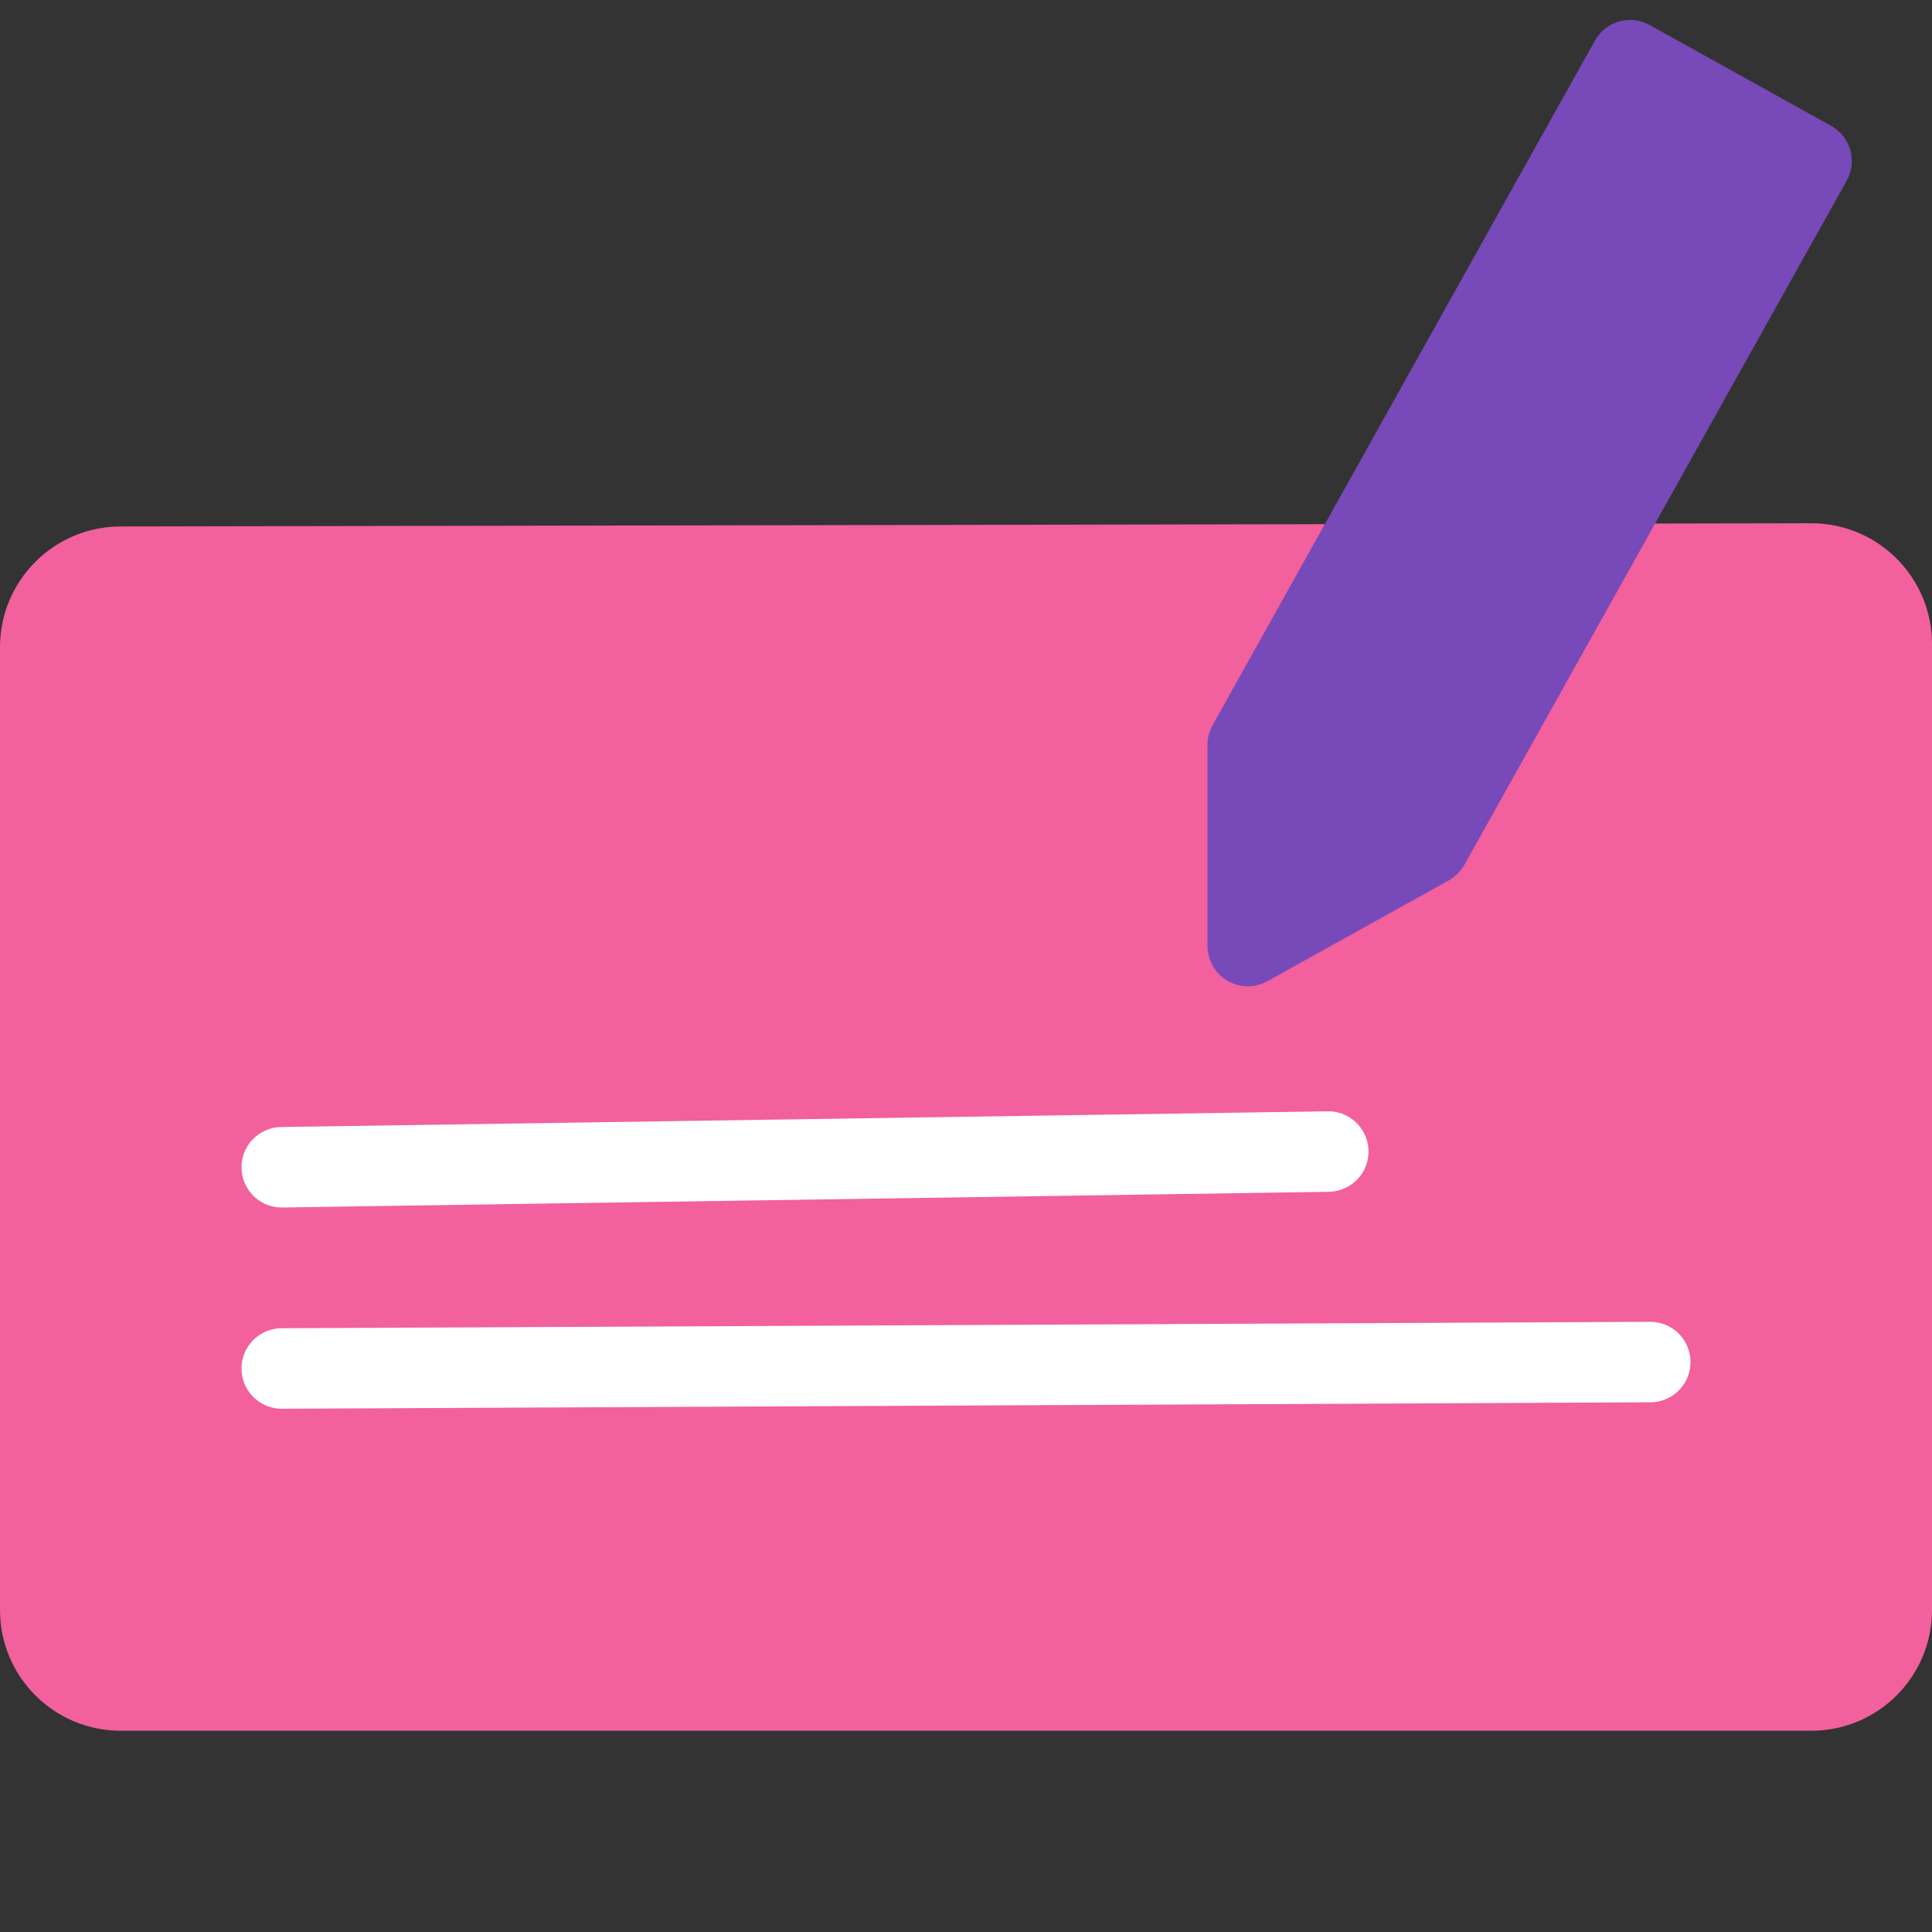
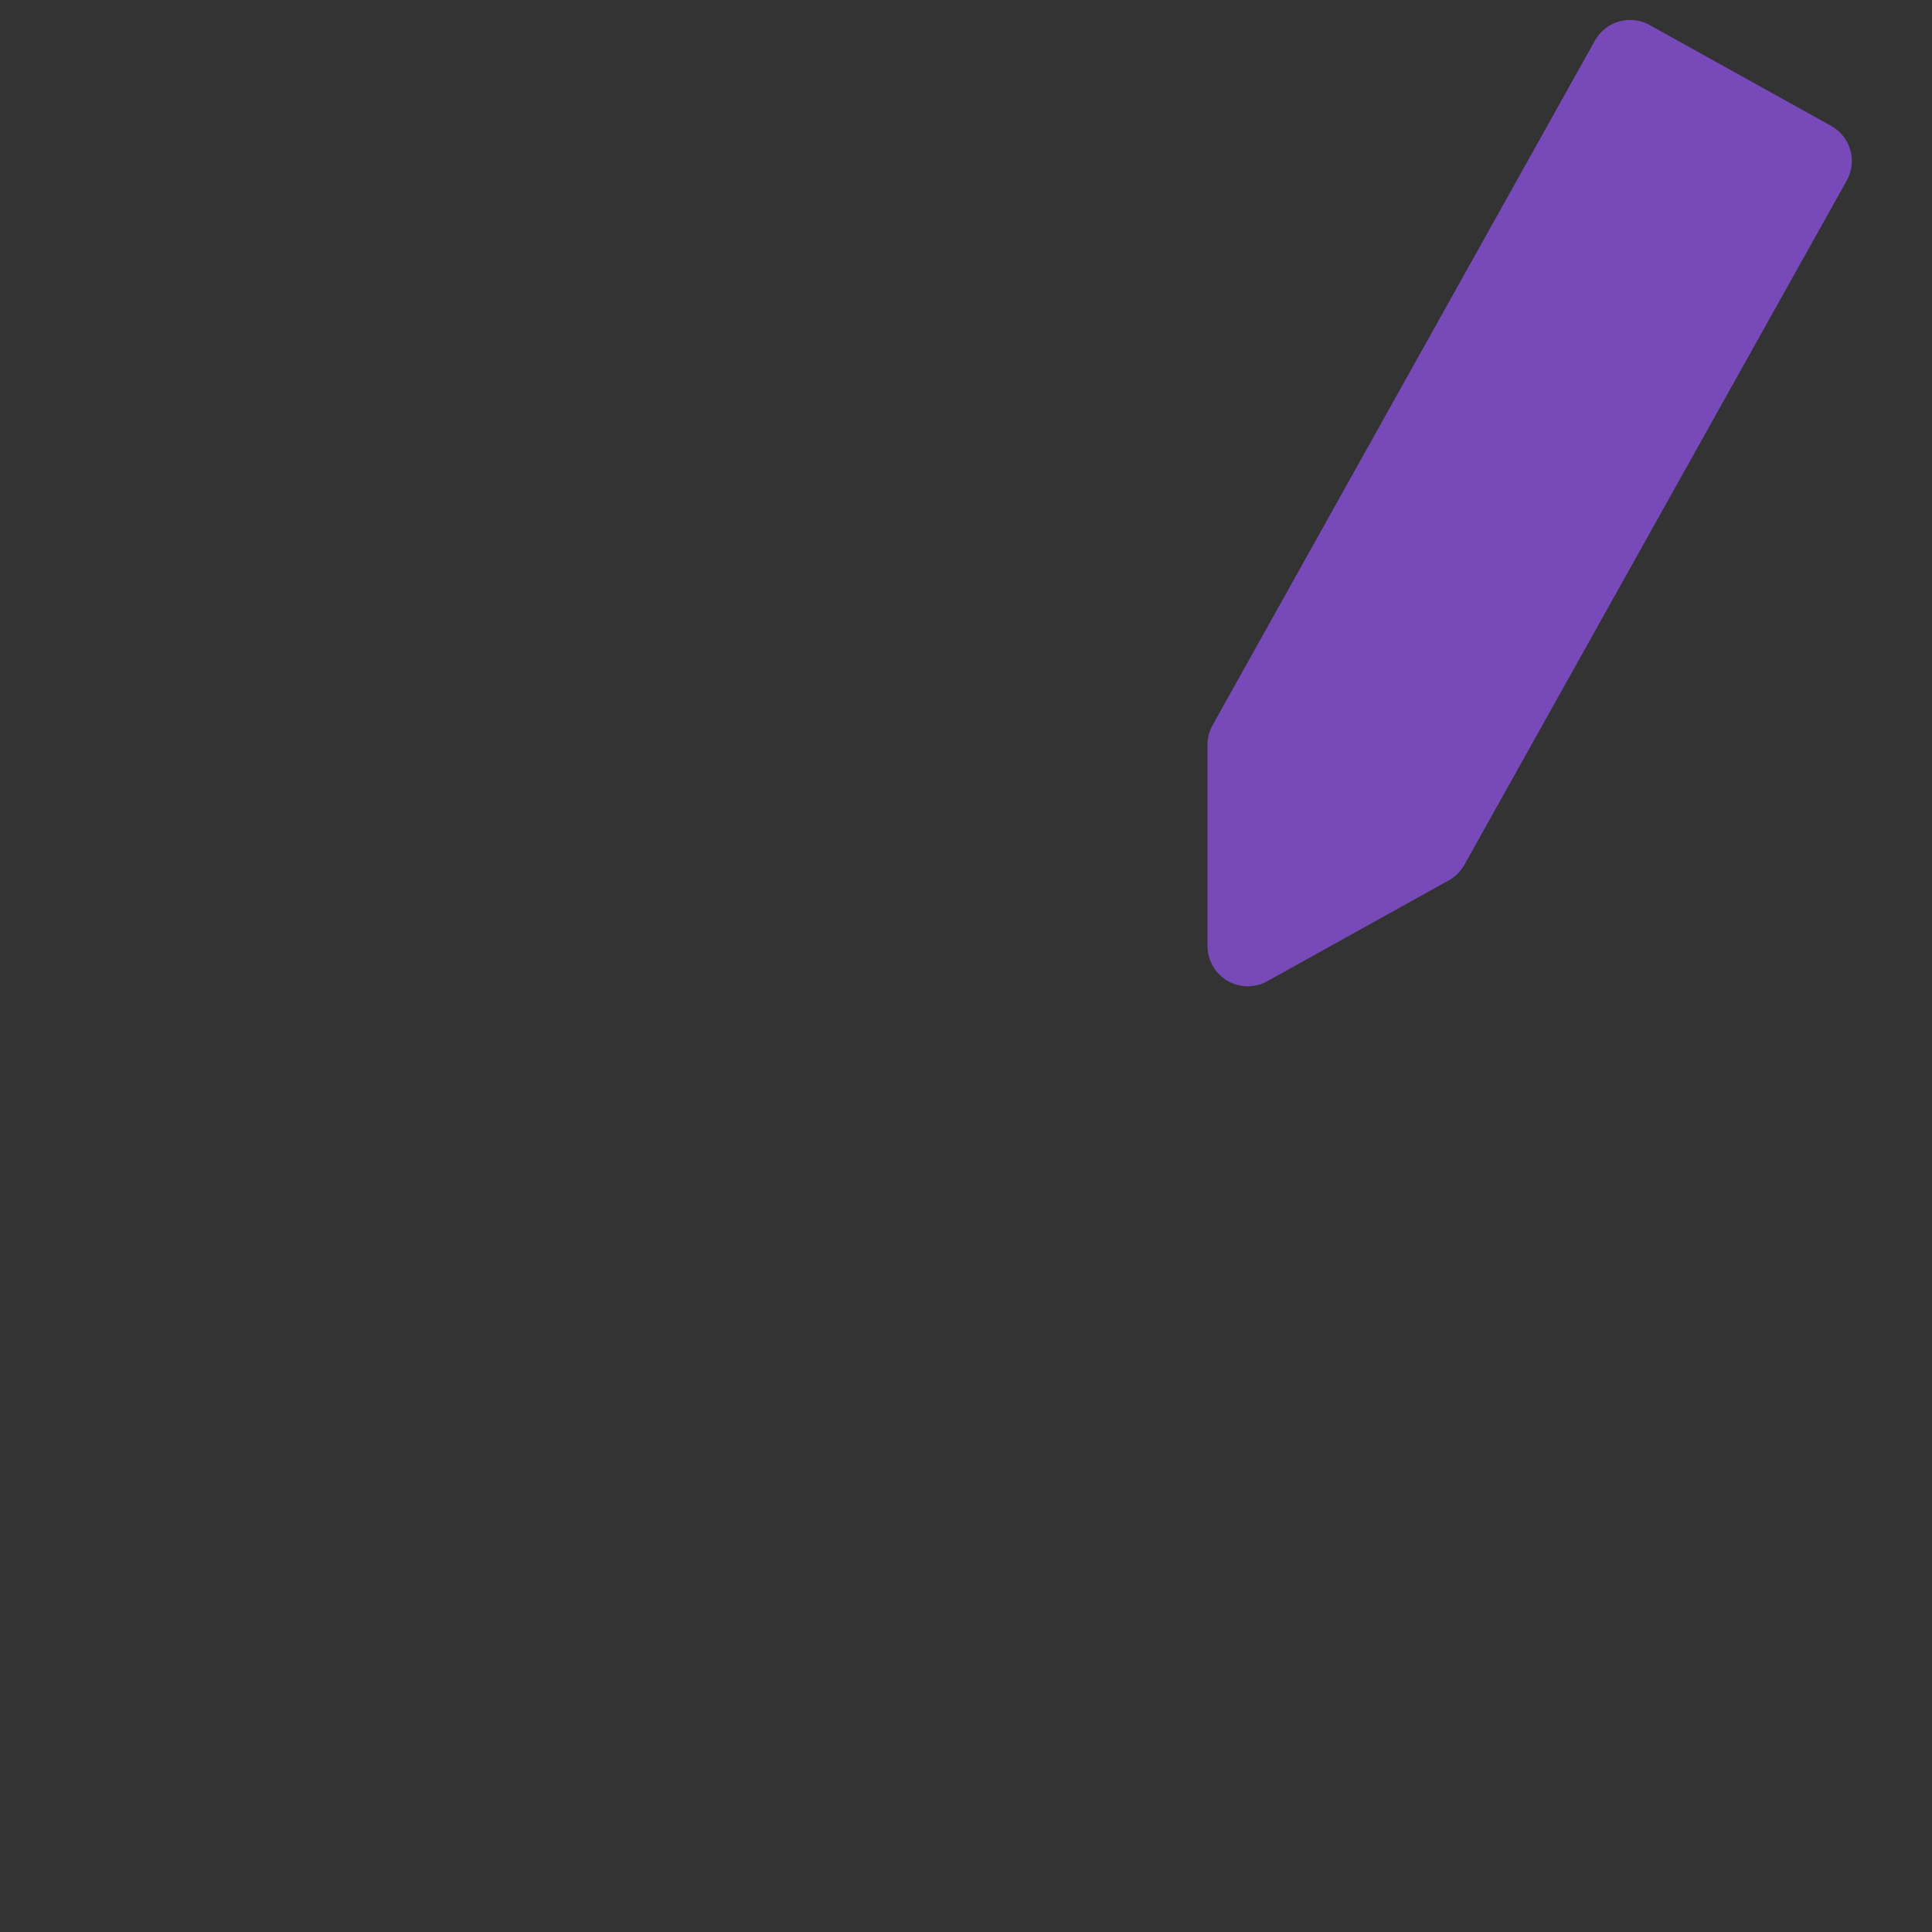
<svg xmlns="http://www.w3.org/2000/svg" width="48px" height="48px" viewBox="0 0 48 48" version="1.1">
  <rect x="0" y="0" width="48" height="48" fill="#333333" stroke="none" />
  <desc>Created with Lunacy</desc>
  <g id="Icon-/-Illustrative-/-Colored-/-Chequings-/-48px">
    <g id="Chequings-colour">
-       <path d="M0 0L48 0L48 48L0 48L0 0L0 0Z" id="Path" fill="none" stroke="none" />
-       <path d="M48 3L48 27C48 28.657 46.657 30 45 30L3 30C1.343 30 2.02906e-16 28.657 0 27L0 3.08C-2.02906e-16 1.423 1.343 0.08 3 0.08L45 0C46.657 0 48 1.343 48 3Z" transform="translate(0 13)" id="Path" fill="#F2609E" stroke="none" />
      <path d="M9.63 0.505C9.762 0.273 9.981 0.104 10.238 0.035C10.495 -0.035 10.77 0.001 11 0.135L15.5 2.635C15.98 2.906 16.15 3.514 15.88 3.995L6.38 20.995C6.29 21.154 6.159 21.285 6 21.375L1.5 23.875C1.19 24.054 0.808 24.053 0.498 23.874C0.189 23.694 -0.001 23.363 7.95209e-06 23.005L7.95209e-06 18.005C0.001 17.833 0.045 17.664 0.13 17.515L9.63 0.505Z" transform="translate(30 0.495)" id="Path" fill="#7849B8" stroke="none" />
-       <path d="M0 0.89L26 0.5" transform="translate(7 28.11)" id="Path" fill="none" stroke="#FFFFFF" stroke-width="2" stroke-linecap="round" stroke-linejoin="round" />
-       <path d="M0 0.66L34 0.5" transform="translate(7 33.34)" id="Path" fill="none" stroke="#FFFFFF" stroke-width="2" stroke-linecap="round" stroke-linejoin="round" />
    </g>
  </g>
</svg>